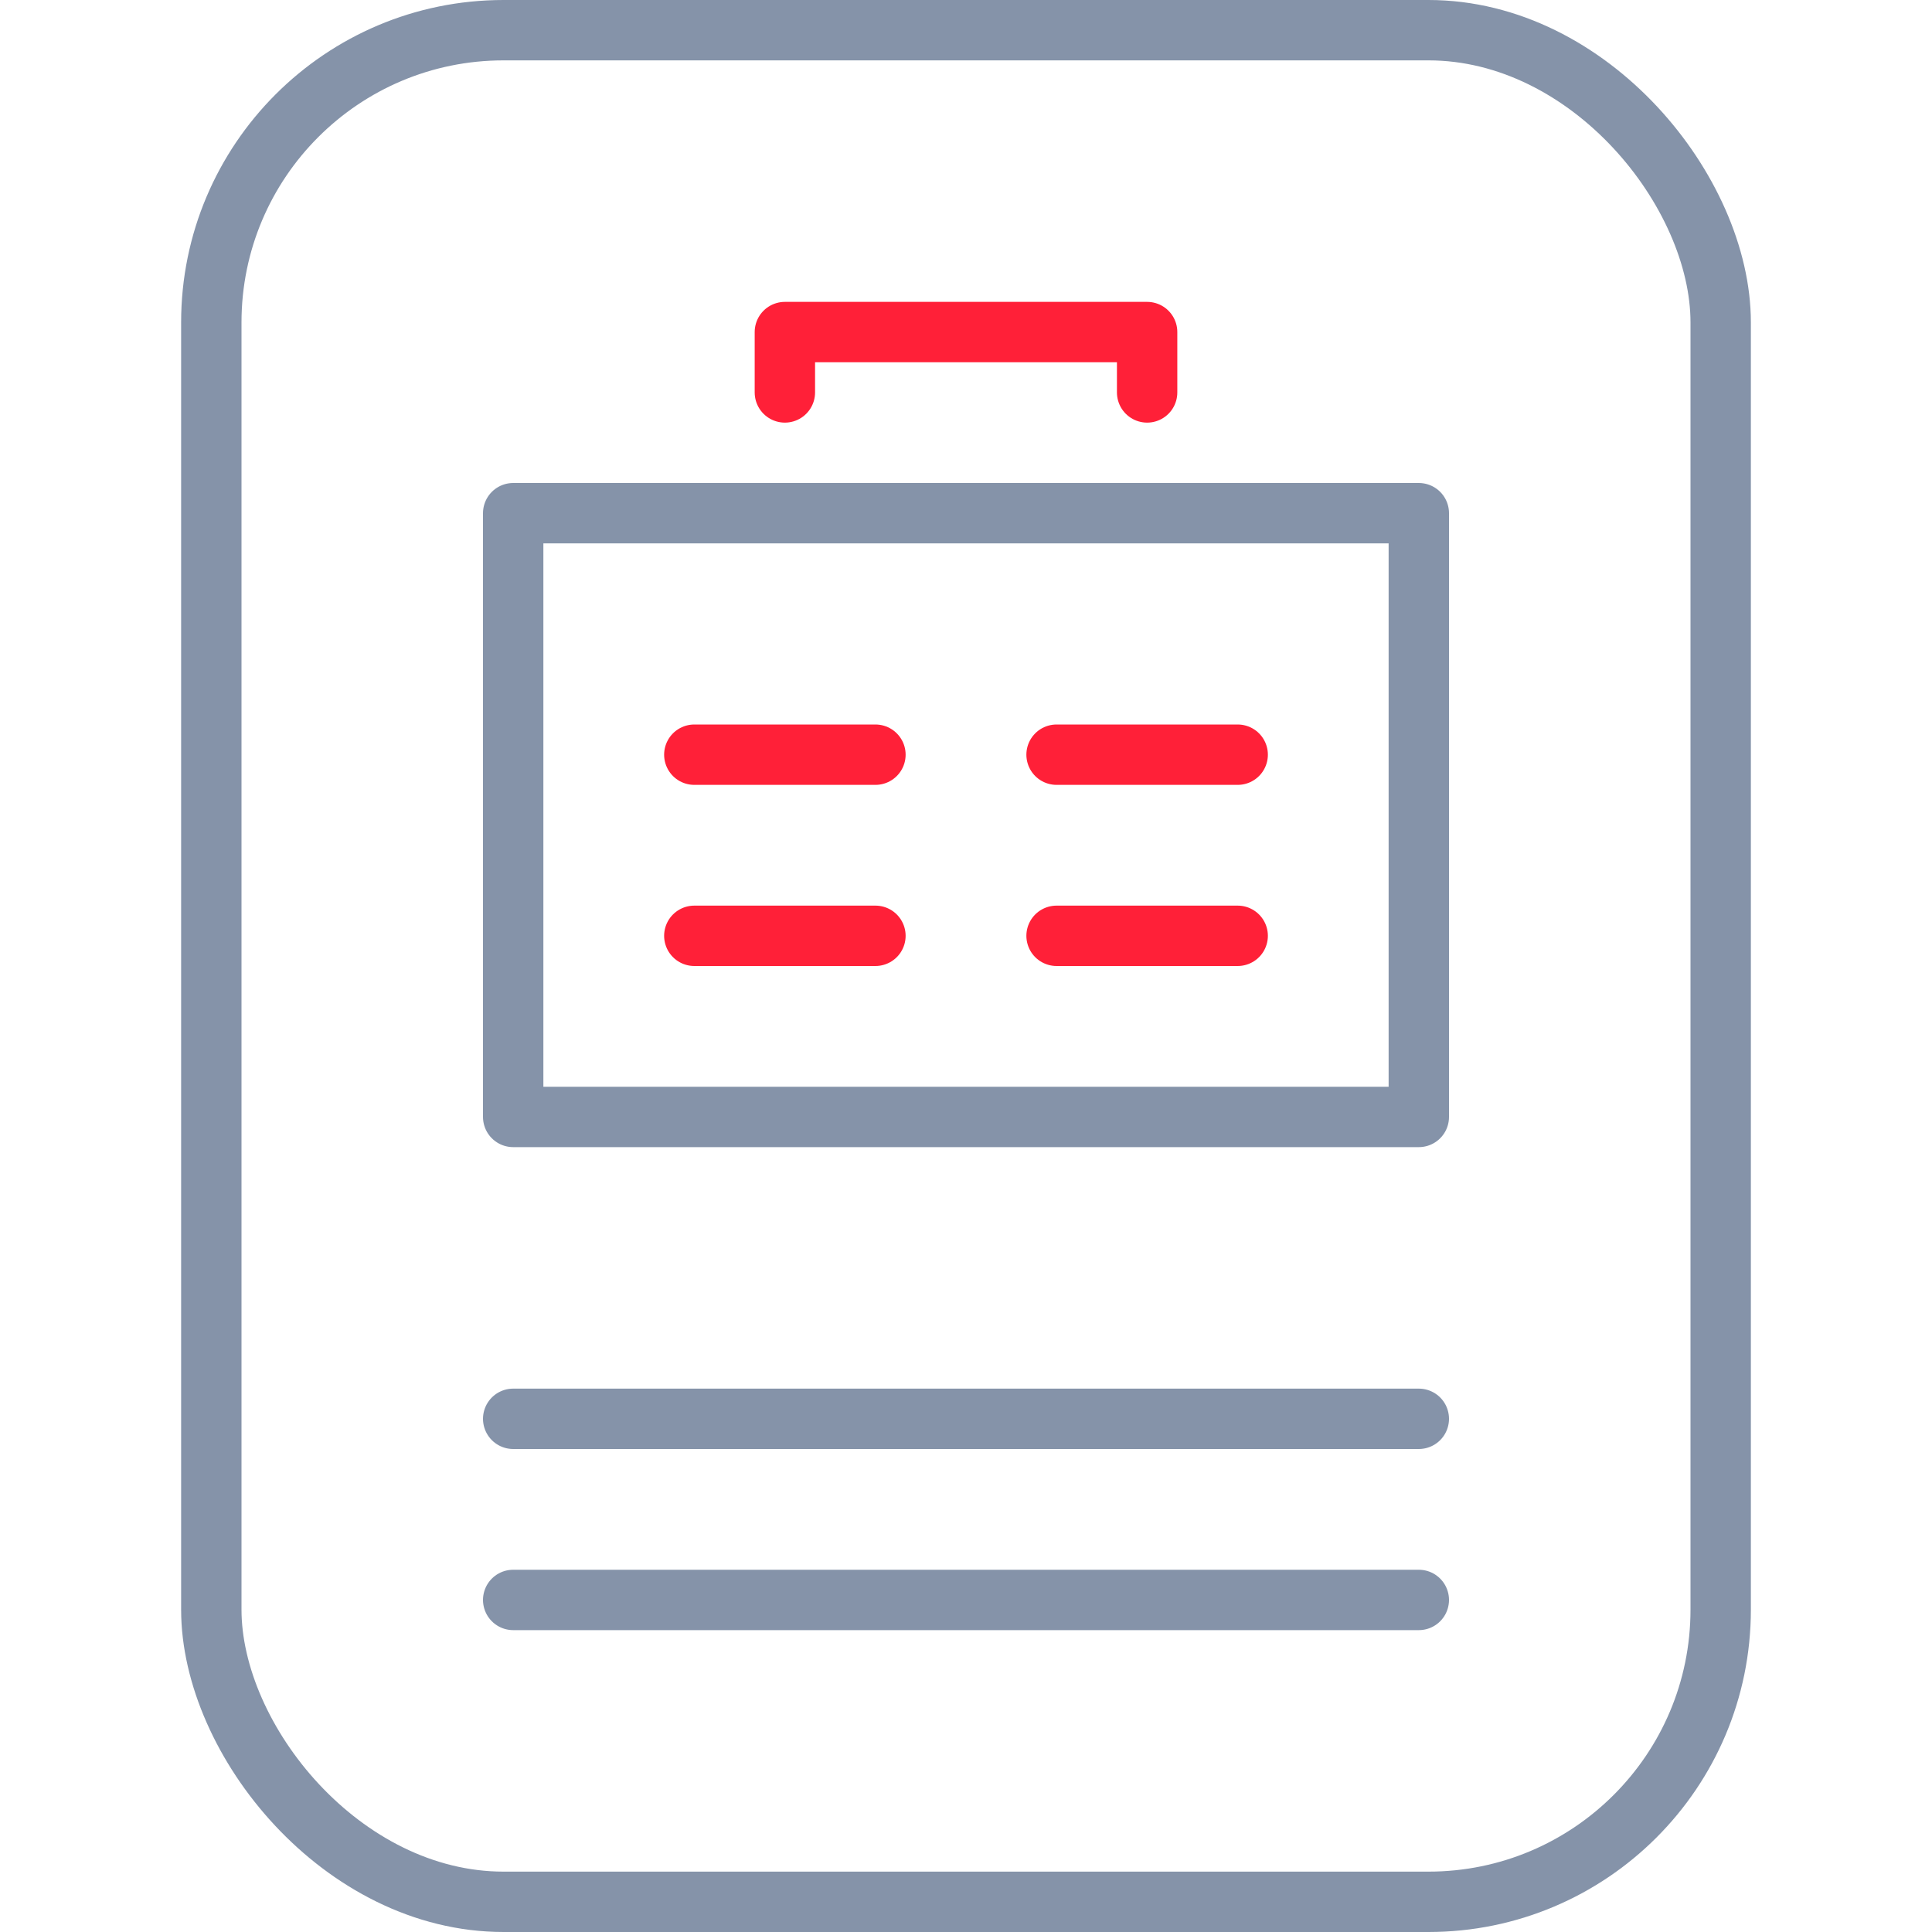
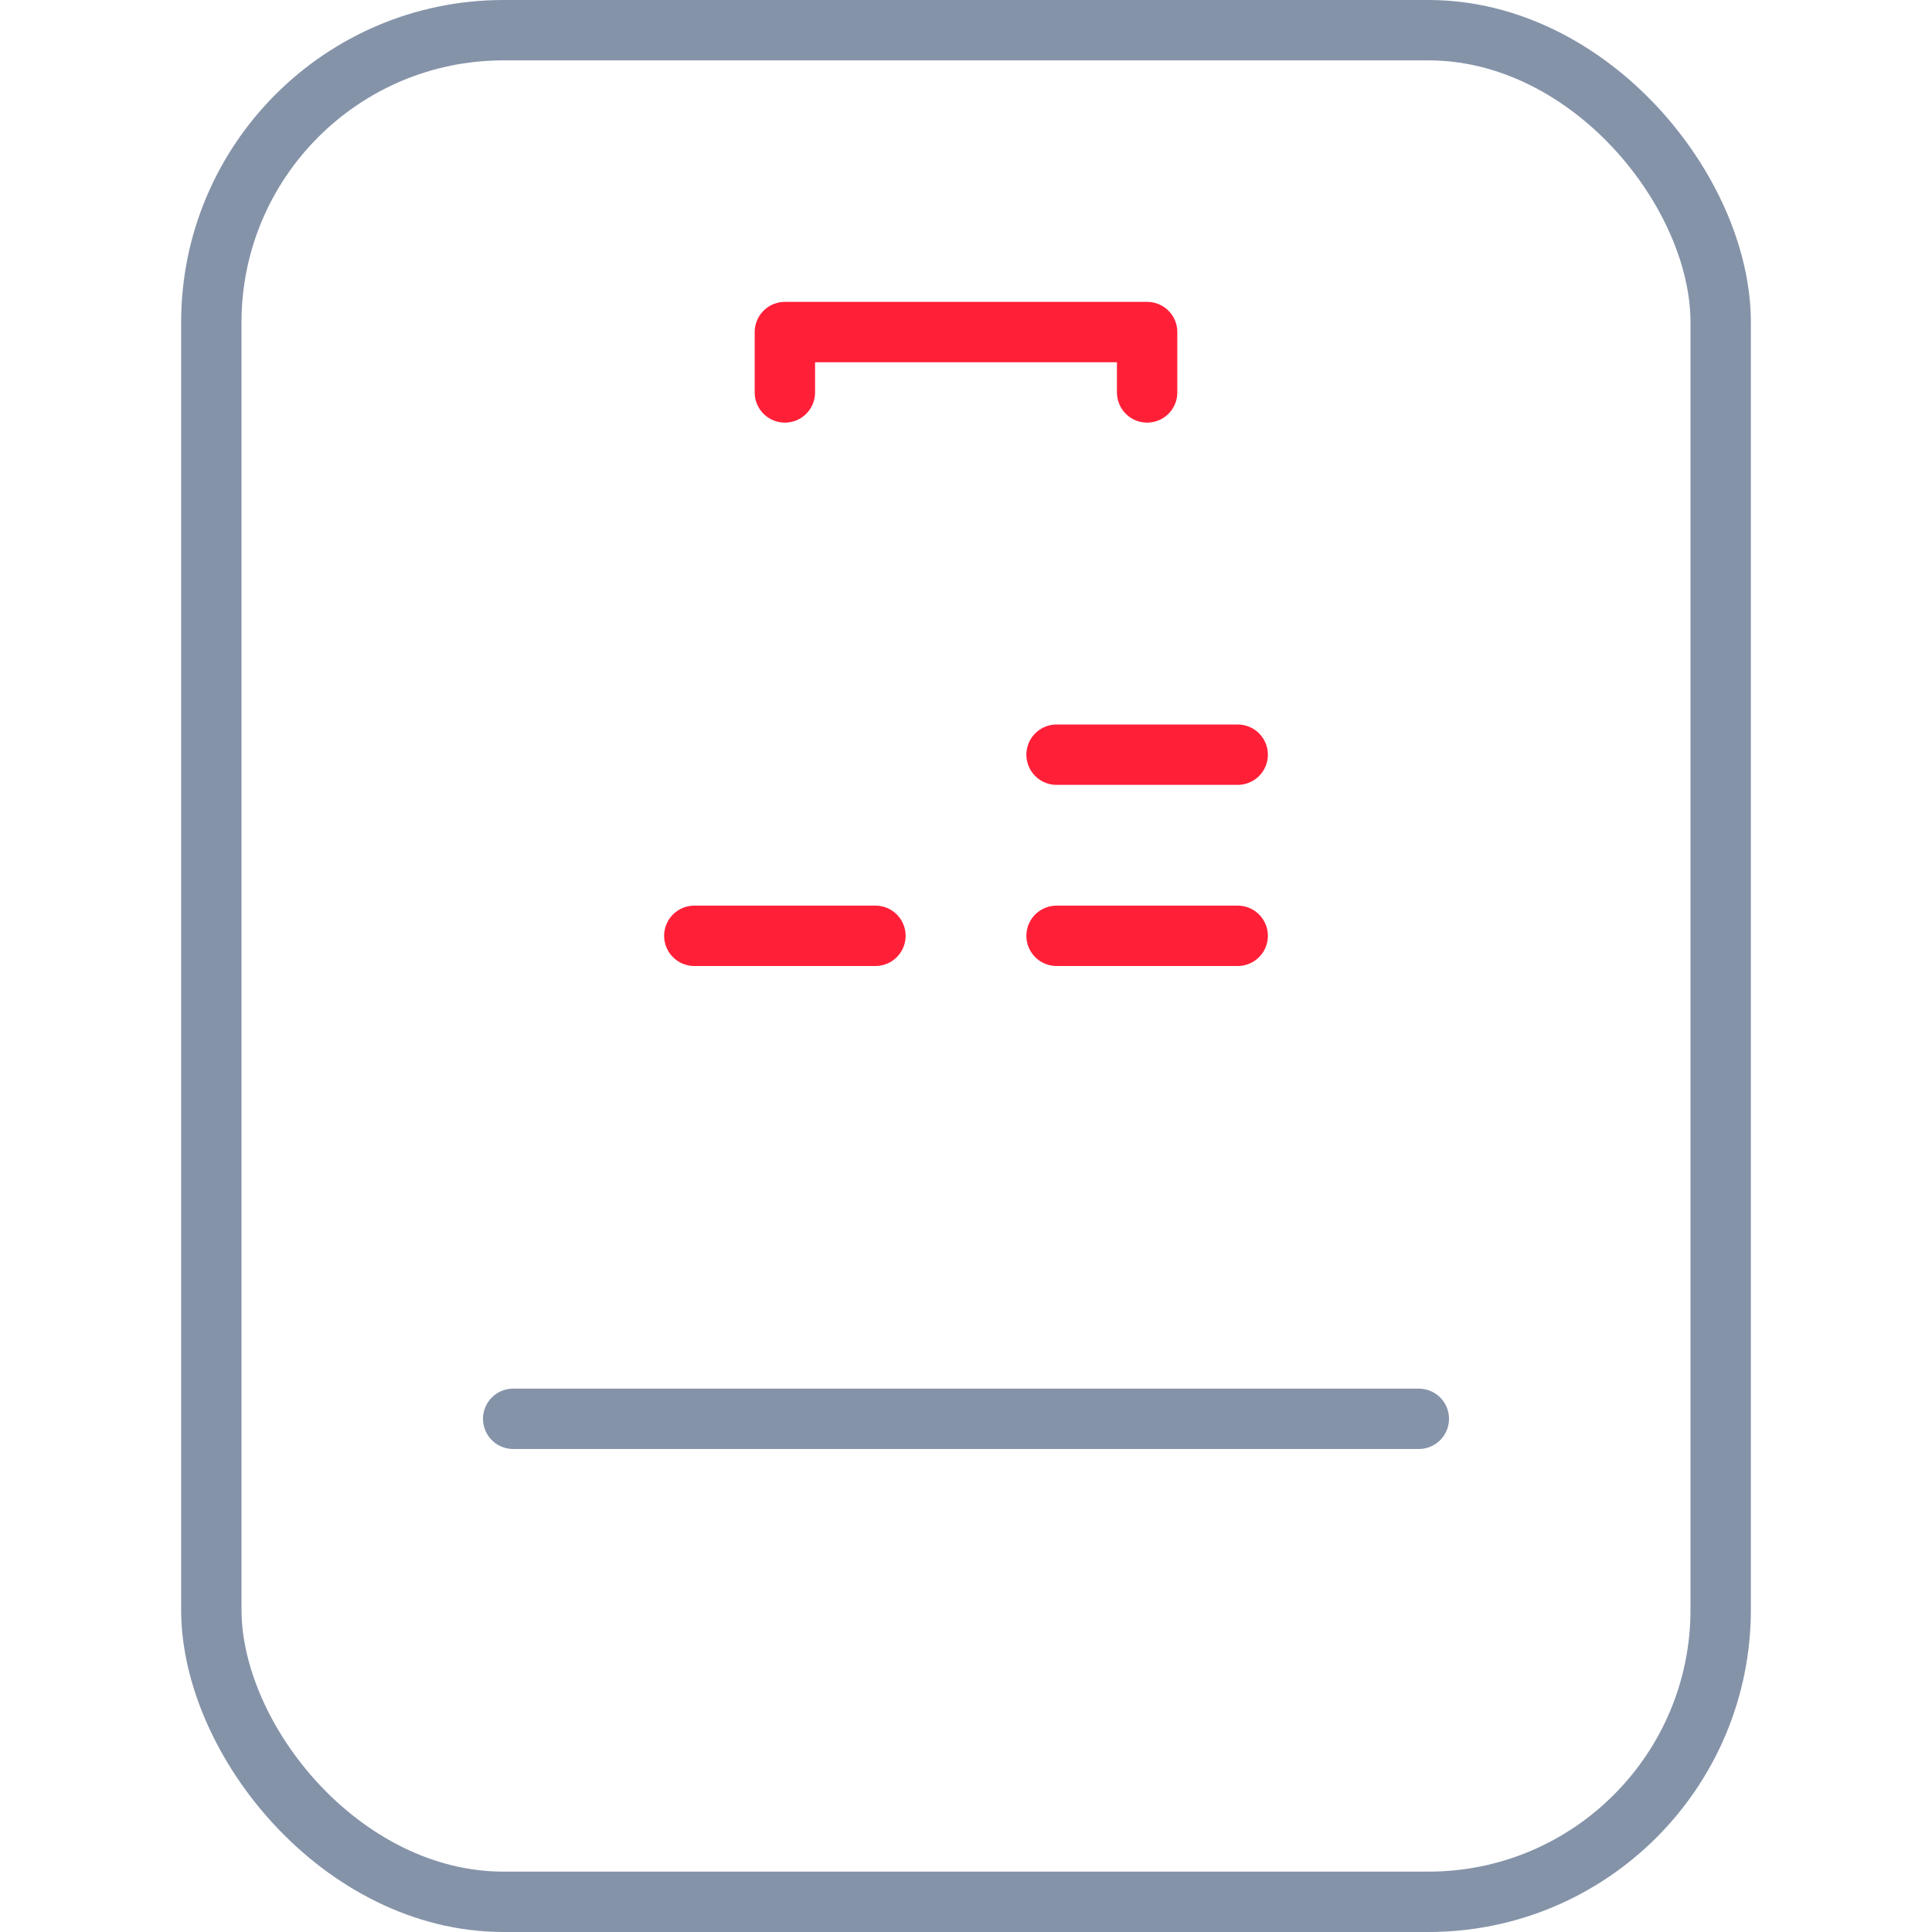
<svg xmlns="http://www.w3.org/2000/svg" id="a" data-name="Layer 1" width="32" height="32" viewBox="0 0 32 32">
  <defs>
    <style>
      .b {
        stroke: #8593a9;
      }

      .b, .c {
        fill: none;
        stroke-linecap: round;
        stroke-linejoin: round;
      }

      .c {
        stroke: #ff2038;
      }
    </style>
  </defs>
  <rect class="b" x="3.5" y=".5" width="25" height="31" rx="4.84" ry="4.84" />
-   <rect class="b" x="8.5" y="8.5" width="15" height="10" />
  <polyline class="c" points="13 6.5 13 5.5 19 5.5 19 6.5" />
  <g>
-     <line class="c" x1="14.5" y1="12.5" x2="11.5" y2="12.5" />
    <line class="c" x1="20.5" y1="12.5" x2="17.5" y2="12.5" />
  </g>
  <g>
    <line class="c" x1="14.5" y1="15.5" x2="11.5" y2="15.5" />
    <line class="c" x1="20.5" y1="15.5" x2="17.5" y2="15.5" />
  </g>
  <line class="b" x1="8.5" y1="23.5" x2="23.5" y2="23.5" />
-   <line class="b" x1="8.5" y1="26.5" x2="23.5" y2="26.5" />
</svg>